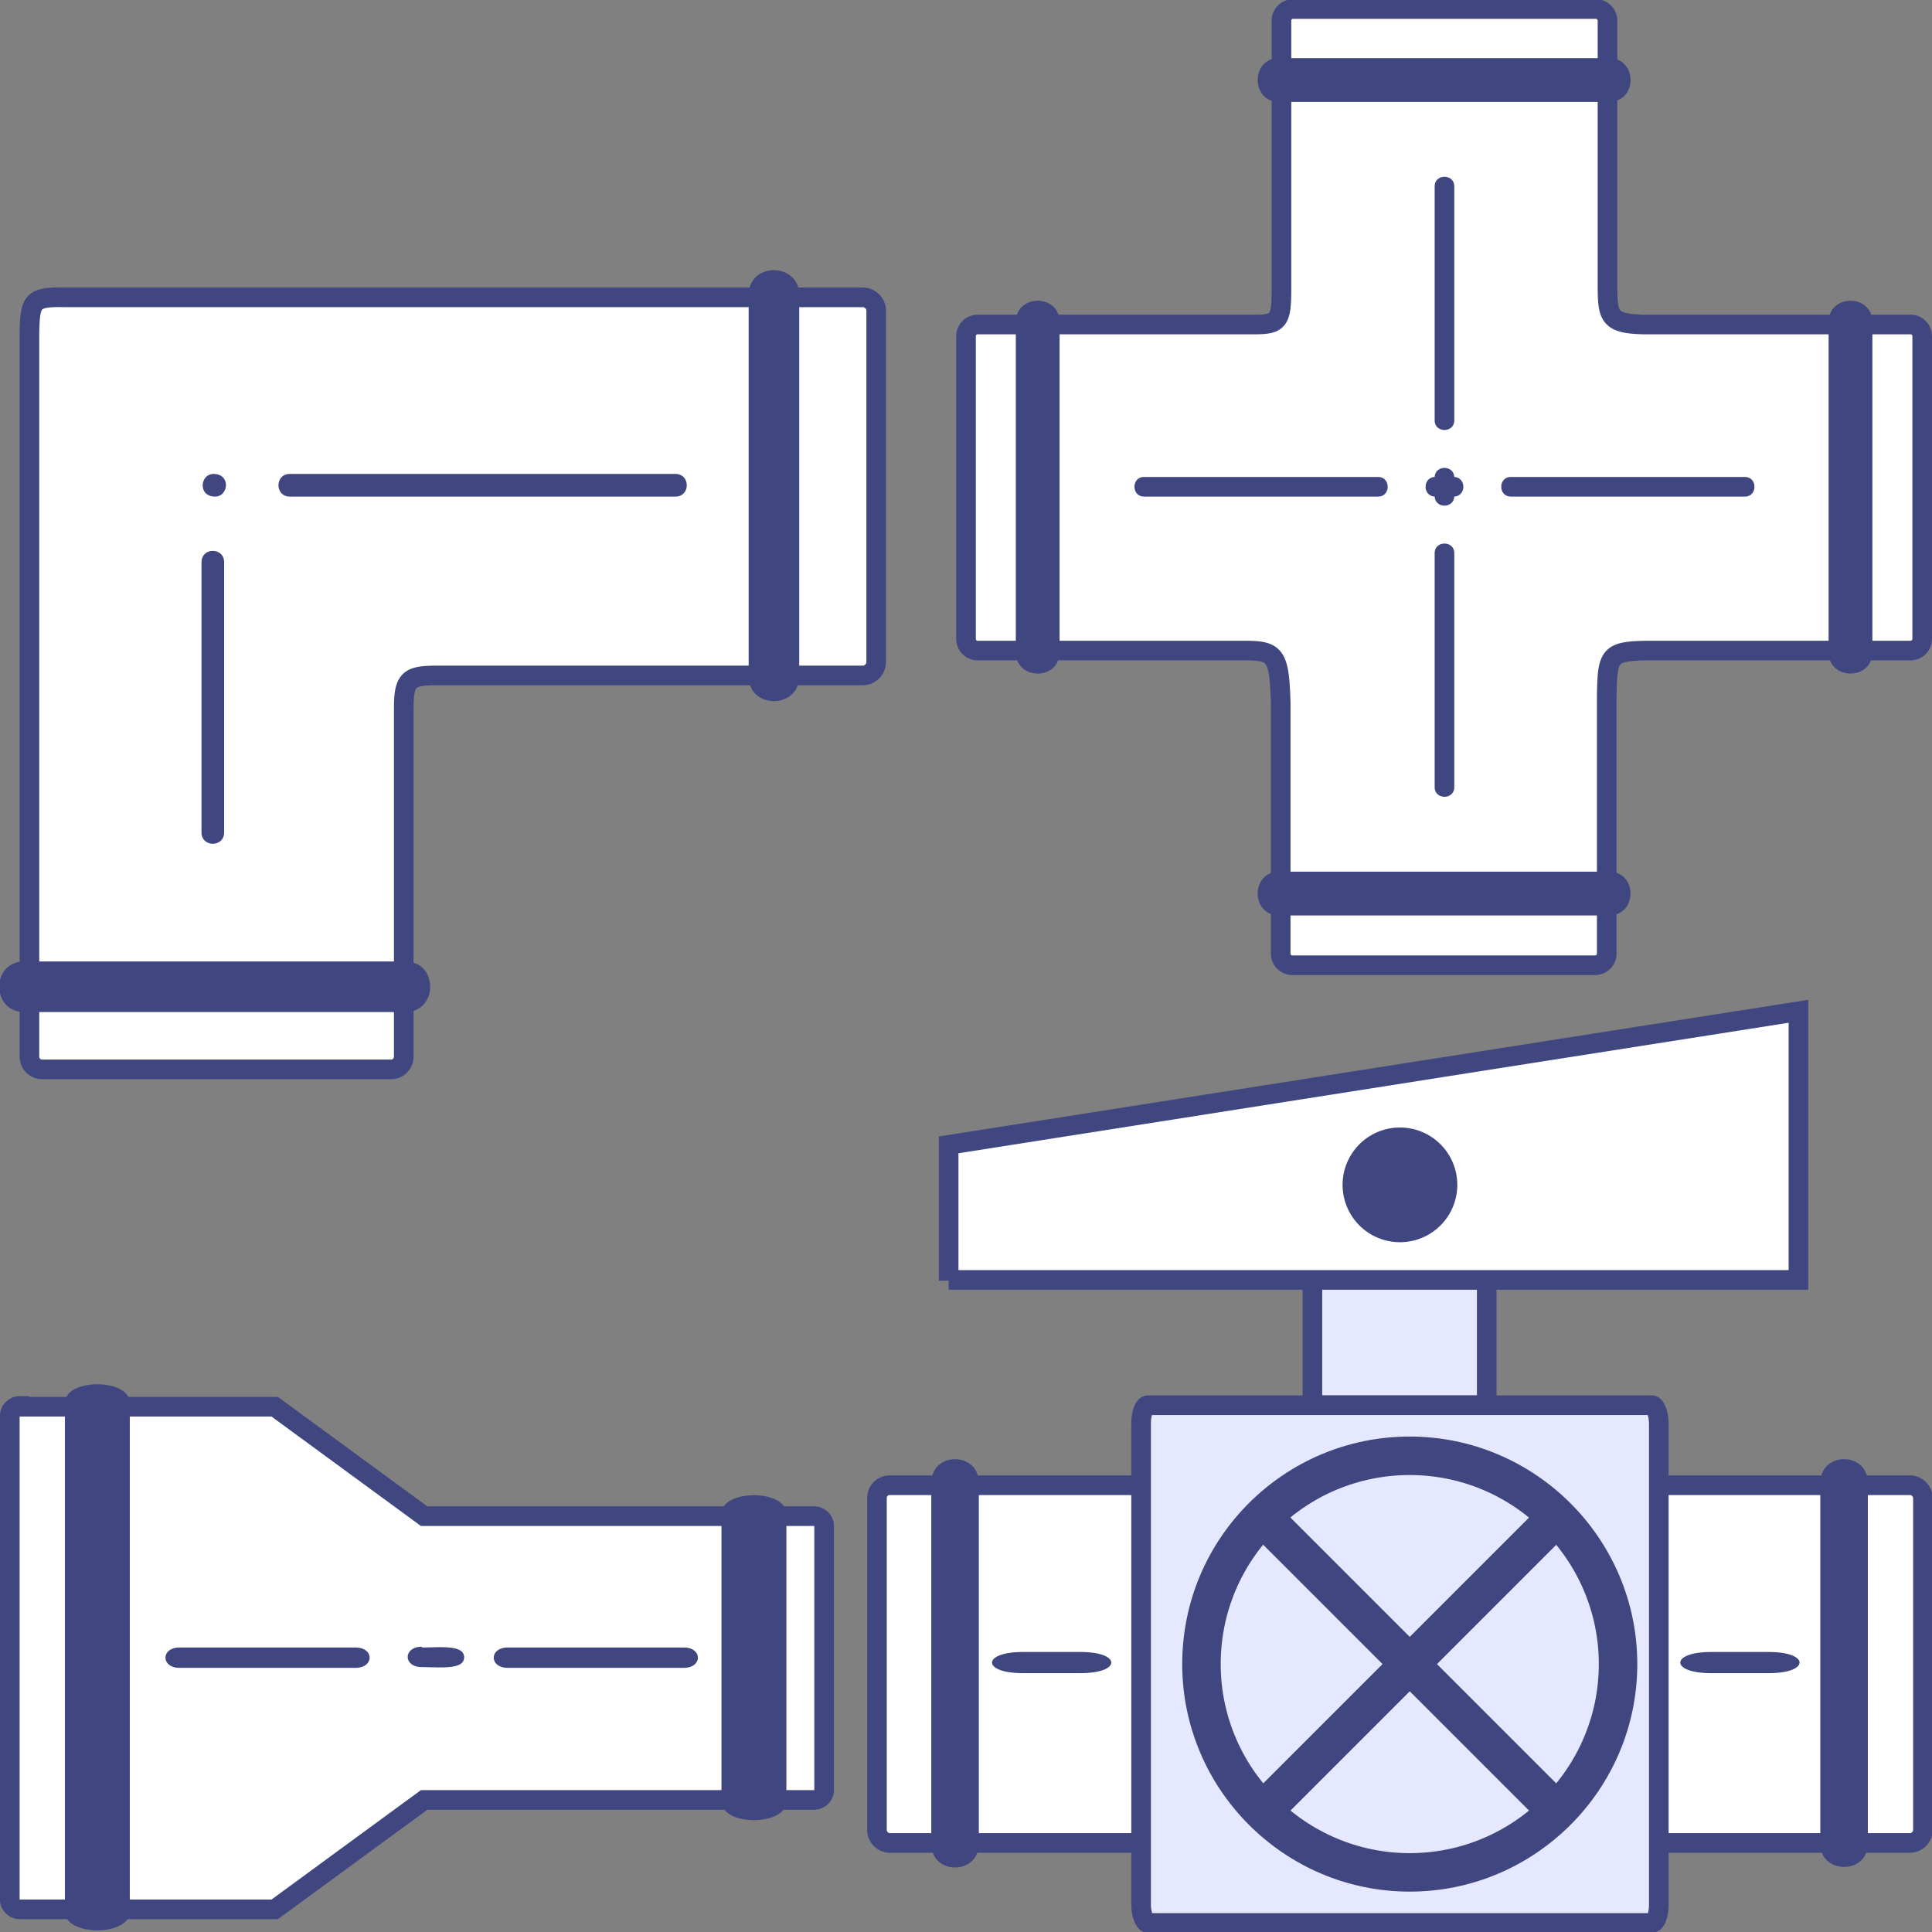
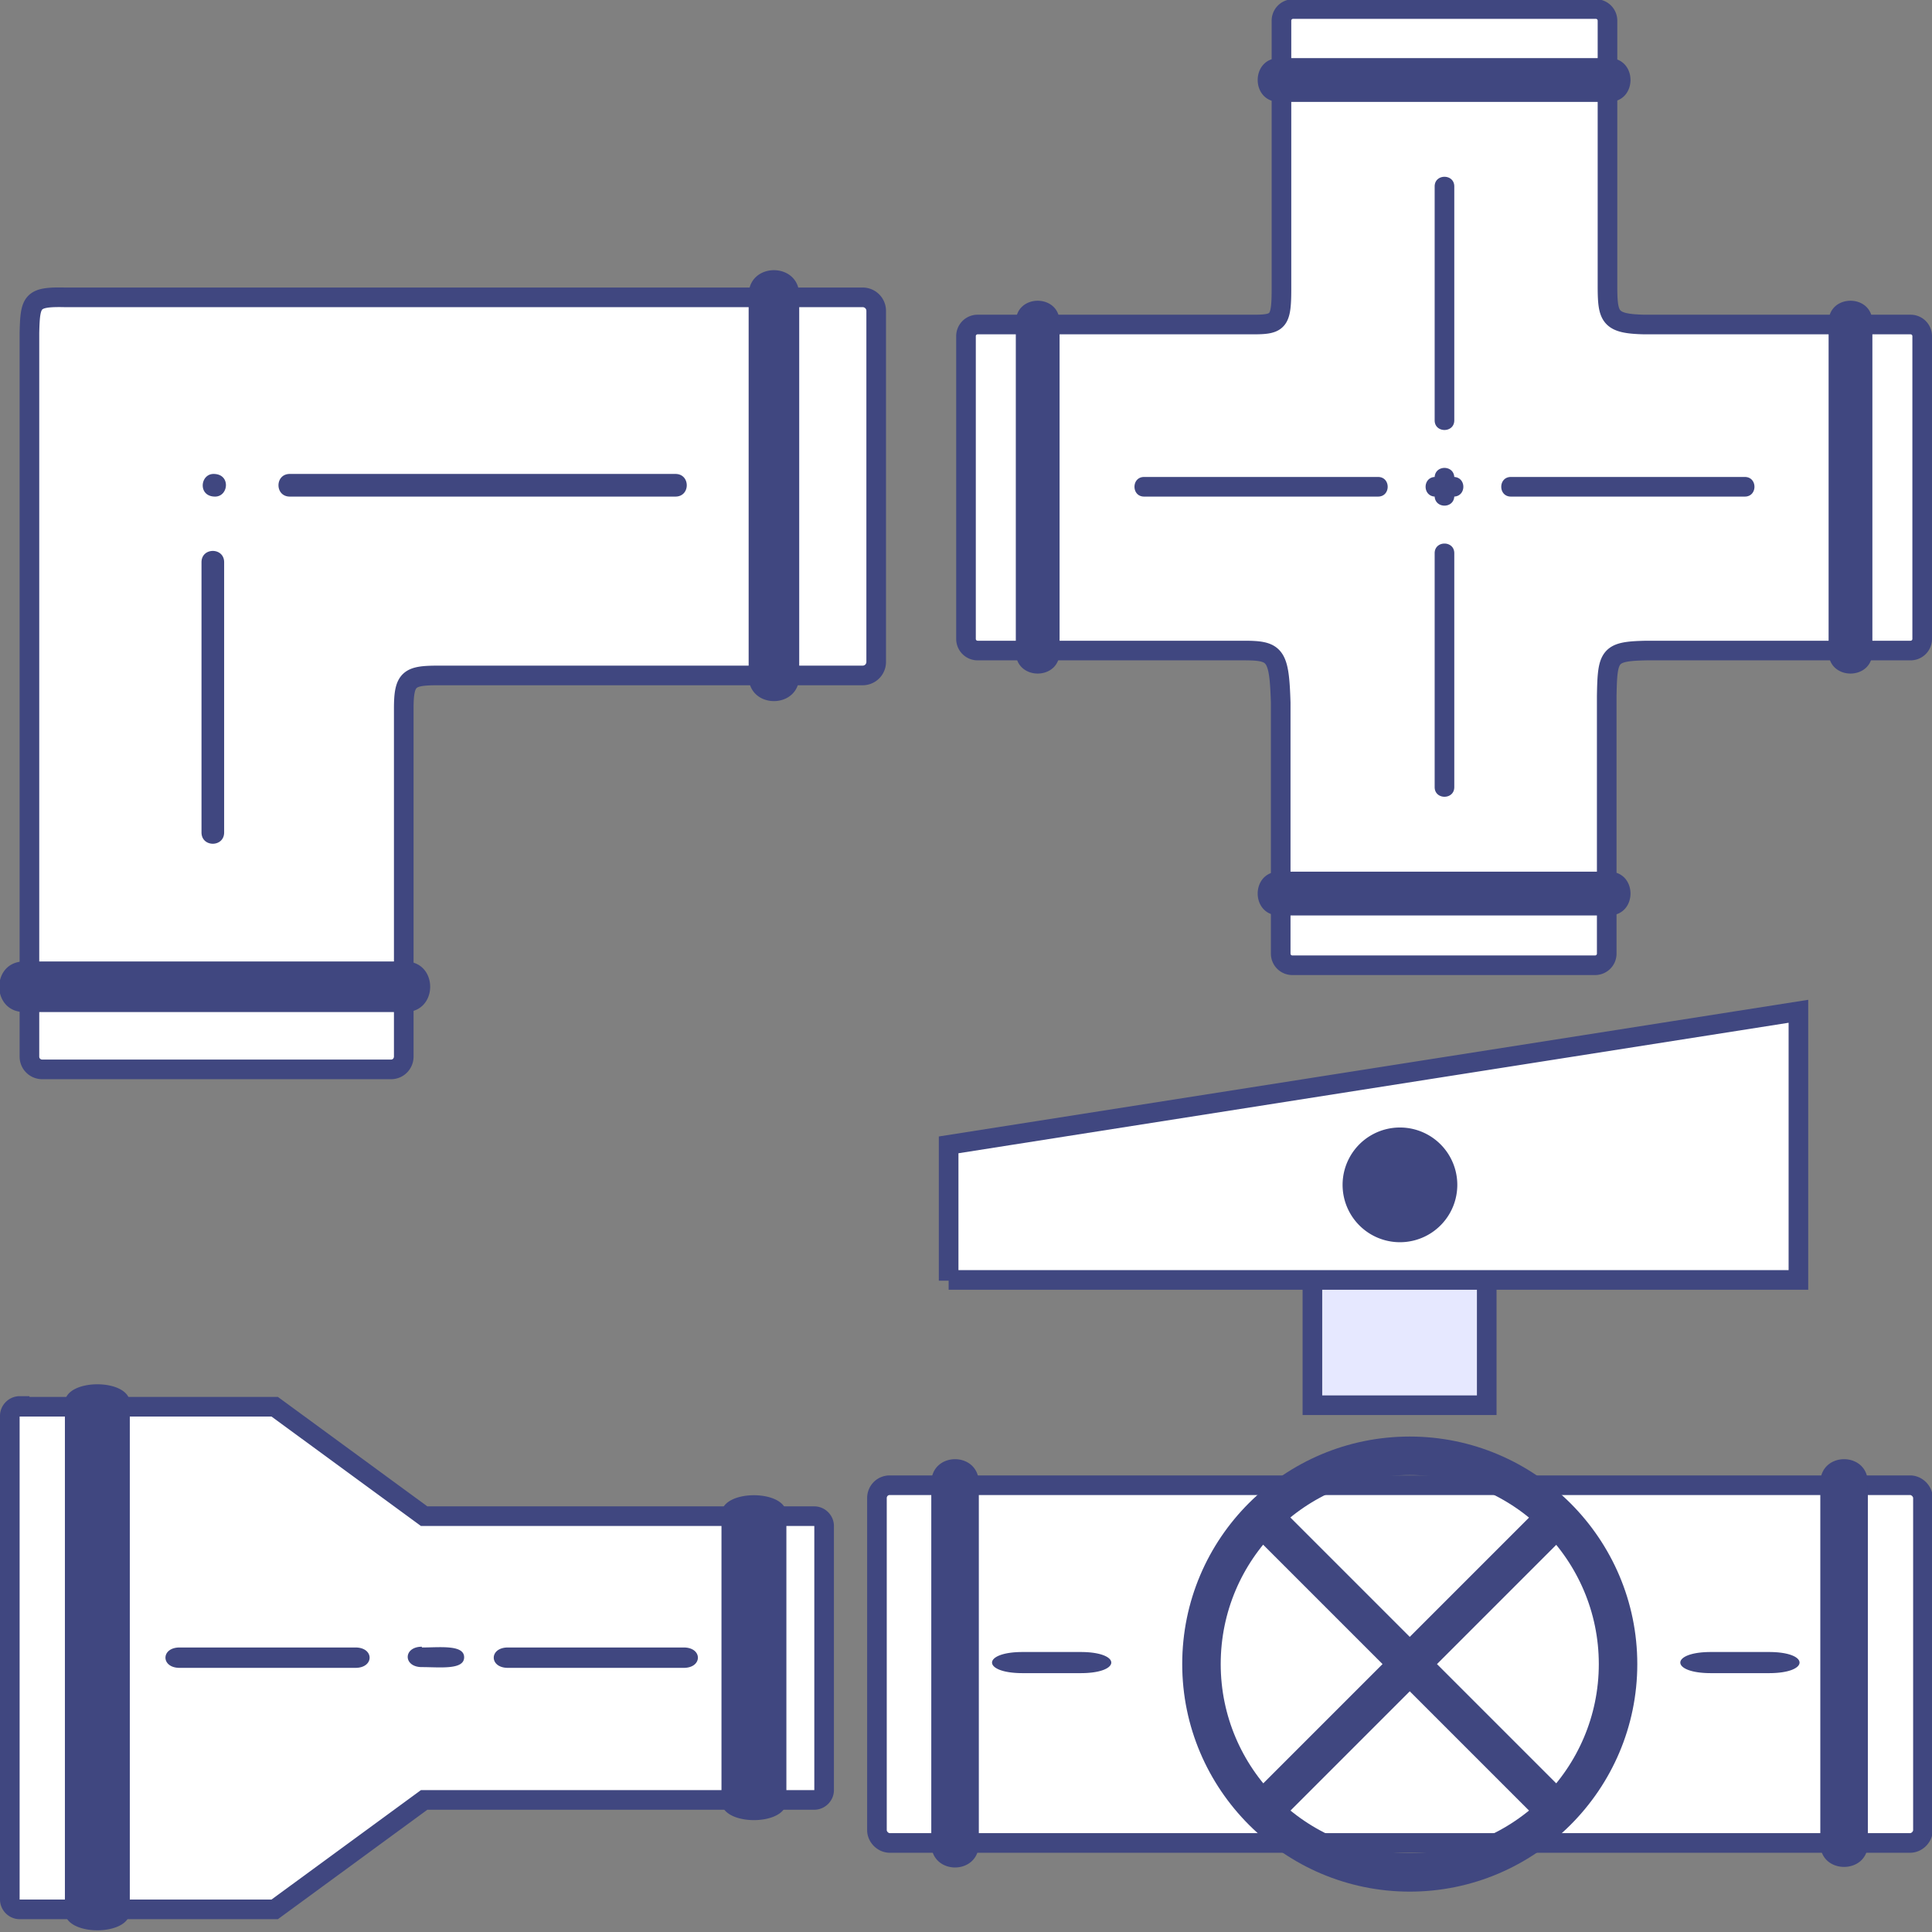
<svg xmlns="http://www.w3.org/2000/svg" width="256" height="256" shape-rendering="geometricPrecision" image-rendering="optimizeQuality" fill-rule="evenodd" viewBox="0 0 2560 2560">
  <rect x="0" y="0" width="2560" height="2560" fill="#808080" stroke="none" />
  <g stroke="#404780">
    <g stroke-width="26" stroke-miterlimit="22.926">
      <path fill="#E6E8FF" d="M1970 1690v172h-231v-172z" />
      <path fill="#fff" d="M1143 394H86c-44-1-46 5-47 47v959c0 10 8 17 17 17h462c10 0 17-8 17-17V939c0-40 7-44 46-44h562a17.9 17.9 0 0 0 18-18V412a17.9 17.9 0 0 0-18-18zm153 36h365c33 0 37-4 37-47V27a15.4 15.4 0 0 1 15-15h402a15.4 15.4 0 0 1 15 15v350c0 43 2 52 49 53h353a15.4 15.4 0 0 1 15 15v402a15.4 15.4 0 0 1-15 15h-350c-50 1-52 6-53 60v342a15.4 15.4 0 0 1-15 15h-402a15.4 15.4 0 0 1-15-15V931c-2-64-7-69-49-69h-353a15.4 15.4 0 0 1-15-15V445a15.4 15.4 0 0 1 15-15zm-117 1538h1352c9 0 17 8 17 17v440c0 9-8 17-17 17H1179c-9 0-17-8-17-17v-440c0-9 7-17 17-17zm78-271v-180l1126-177v356H1257zM26 1864h338l198 145h517c7 0 13 6 13 13v350c0 7-6 13-13 13H562l-198 145H26c-7 0-13-6-13-13v-641c0-7 6-13 13-13z" />
-       <rect fill="#E6E8FF" x="1512" y="1862" width="686" height="686" rx="9" ry="24" />
    </g>
    <path fill="none" stroke-width="51" stroke-miterlimit="22.926" d="M2144 2205c0-152-124-276-276-276s-276 123-276 276c0 152 124 276 276 276s276-124 276-276zm-471-195l390 390m-390 0l390-390" />
  </g>
  <path fill="#404780" d="M537 1274H32c-44 0-44 67 0 67h505c44 0 44-67 0-67zm455-883v505c0 44 67 44 67 0V391c0-44-67-44-67 0zM283 628c23 0 20 30 2 30-23 0-20-30-2-30zm612 0H384c-20 0-20 30 0 30h511c20 0 20-30 0-30zm509-201v437c0 38-58 38-58 0V427c0-38 58-38 58 0zm1077 0v437c0 38-58 38-58 0V427c0-38 58-38 58 0zM297 1103V745c0-20-30-20-30 0v358c0 20 30 20 30 0zm1000 862v478c0 42-63 42-63 0v-478c0-42 63-42 63 0zm1178 0v478c0 41-63 41-63 0v-478c0-42 63-42 63 0zm-780-810h437c38 0 38 58 0 58h-437c-38 0-38-58 0-58zm0-1078h437c38 0 38 58 0 58h-437c-38 0-38-58 0-58zm307 555h310c17 0 17 26 0 26h-310c-17 0-17-26 0-26zm-101-75V247c0-17 26-17 26 0v310c0 17-26 17-26 0zm0 75c1-16 25-16 26 0 16 1 16 25 0 26-1 16-25 16-26 0-16-1-16-25 0-26zm0 411V733c0-17 26-17 26 0v310c0 17-26 17-26 0zm-385-411h310c17 0 17 26 0 26h-310c-17 0-17-26 0-26zm751 1557h77c54 0 54 28 0 28h-77c-54 0-54-28 0-28zm-412-543a76 76 0 1 0 0-152 76 76 0 1 0 0 152zm-500 543h77c54 0 54 28 0 28h-77c-54 0-54-28 0-28zM172 1859v674c0 33-86 33-86 0v-674c0-33 86-33 86 0zm870 147v381c0 33-86 33-86 0v-381c0-33 86-33 86 0zm-483 177c24 0 56-4 56 13s-32 13-56 13c-25 0-25-27 0-27zm-321 0h233c25 0 25 27 0 27H238c-25 0-25-27 0-27zm435 0h233c25 0 25 27 0 27H673c-25 0-25-27 0-27z" />
</svg>